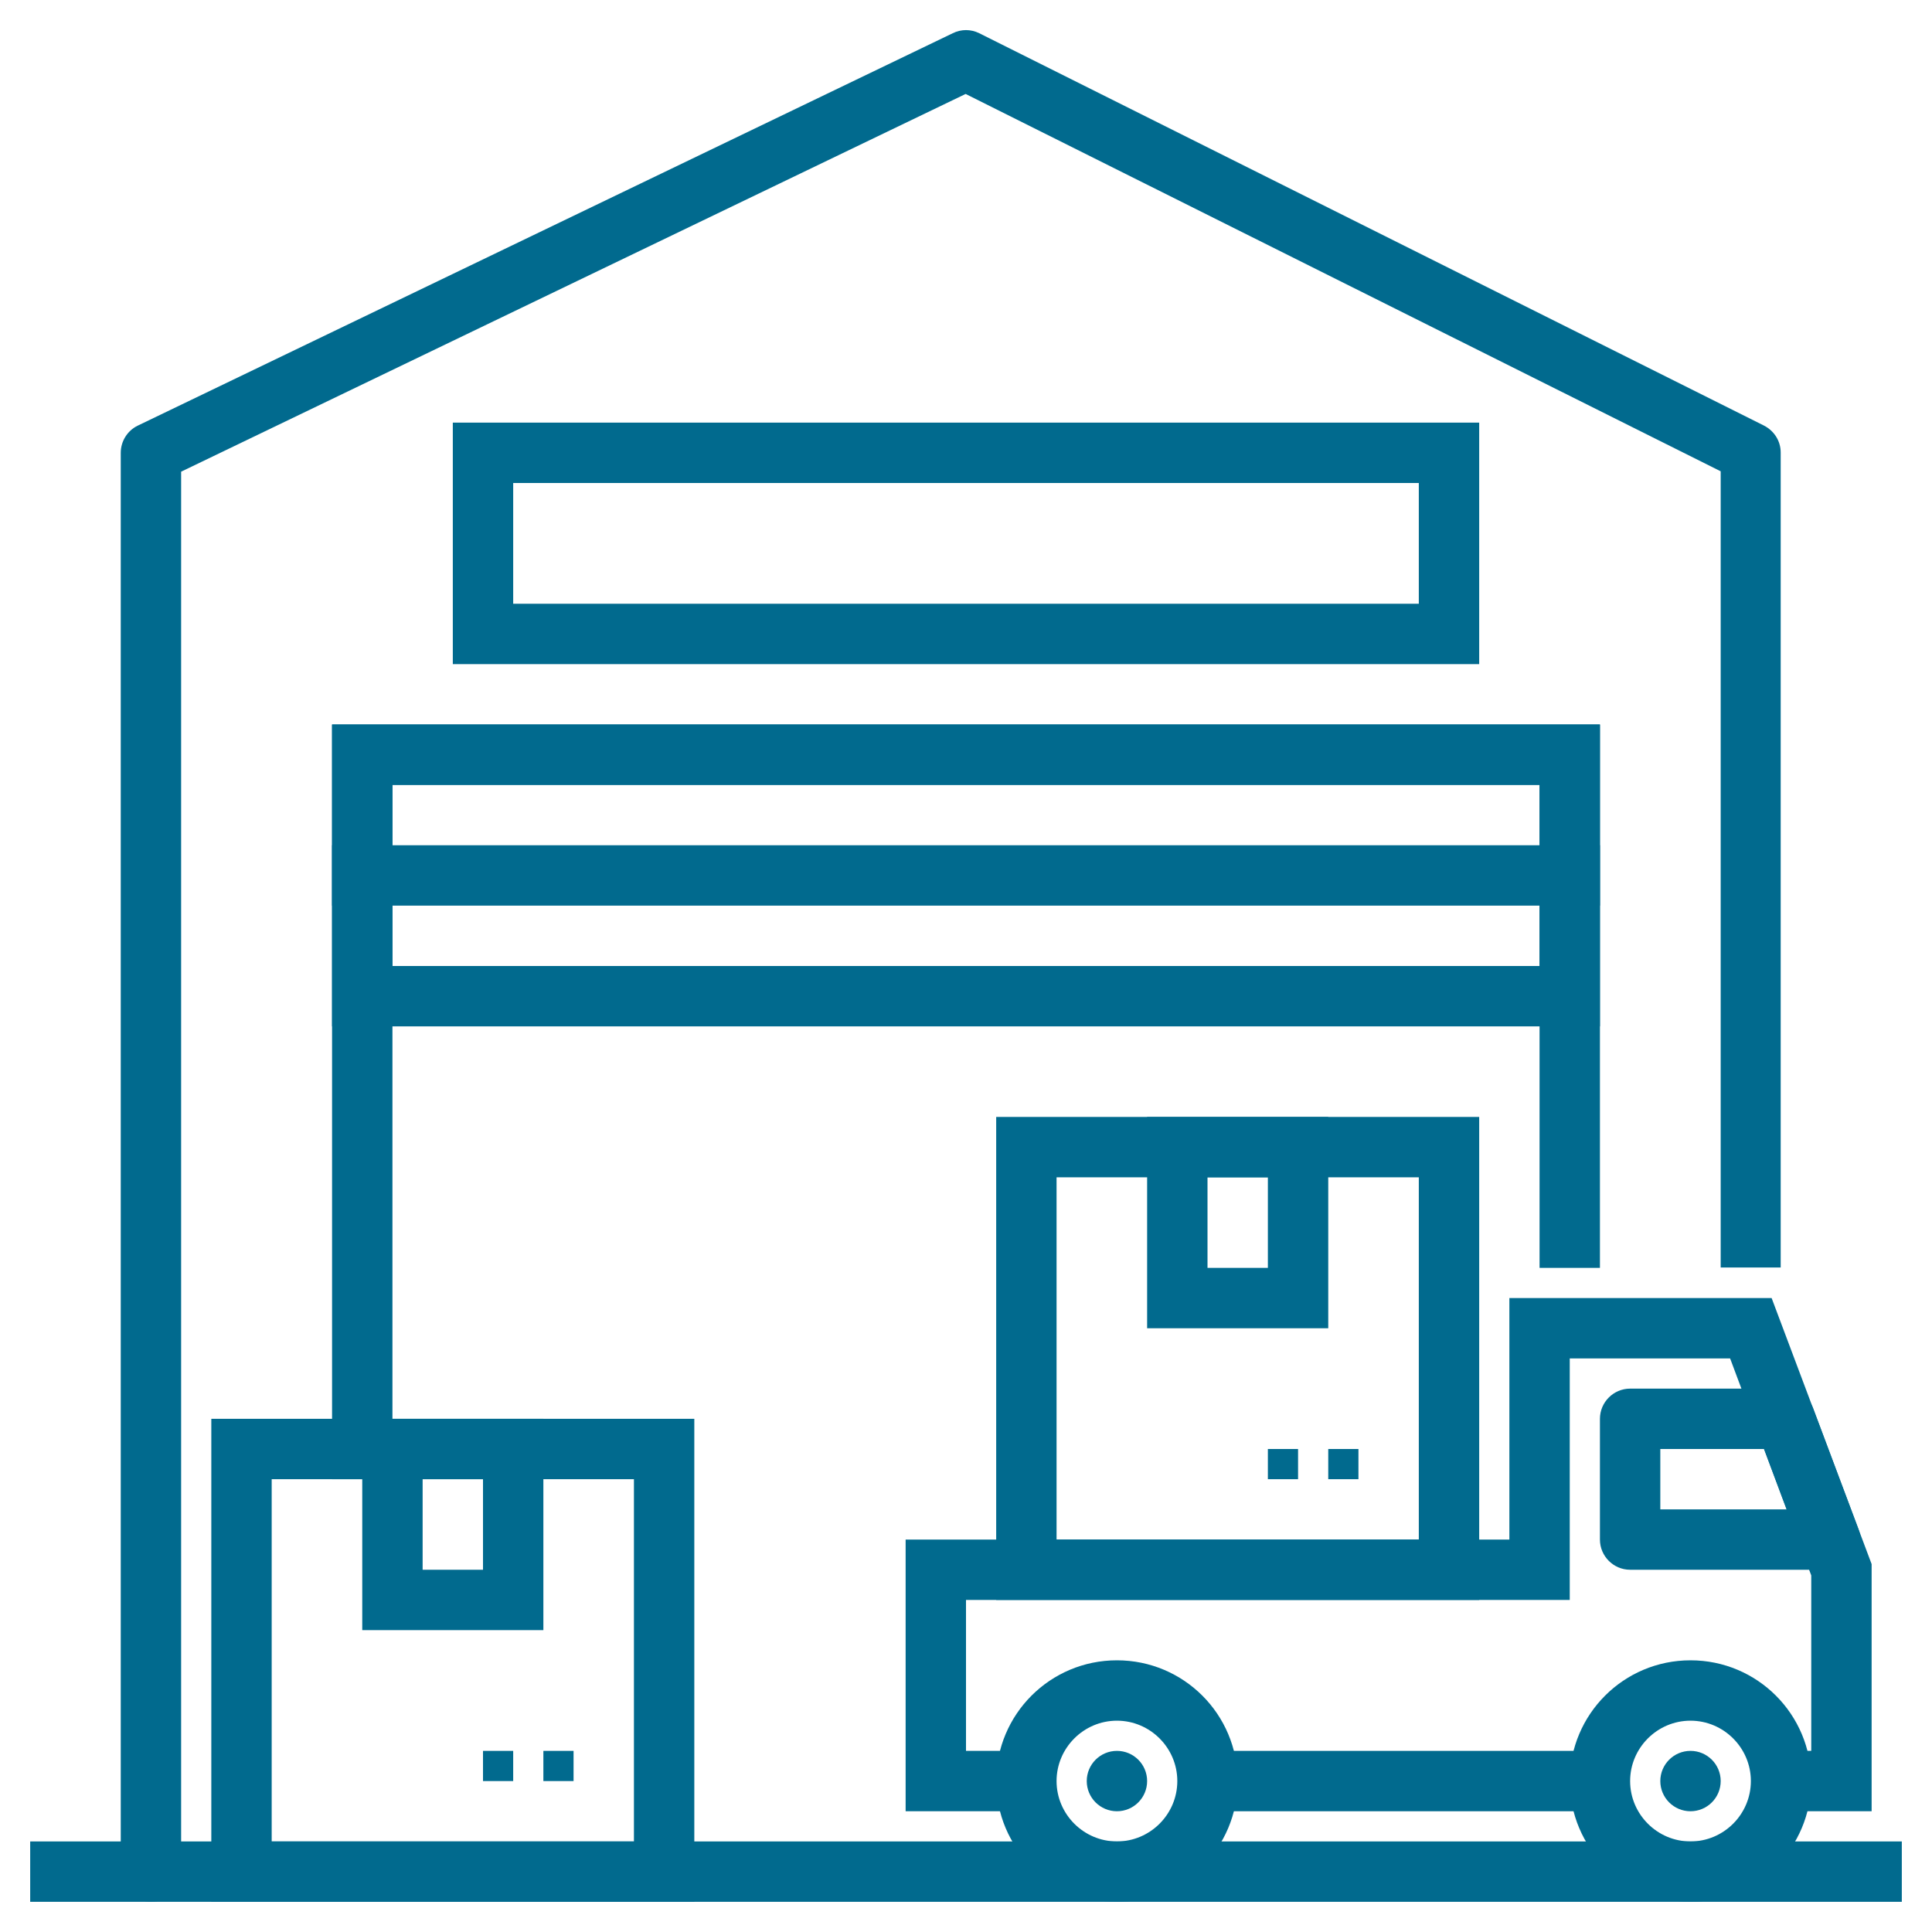
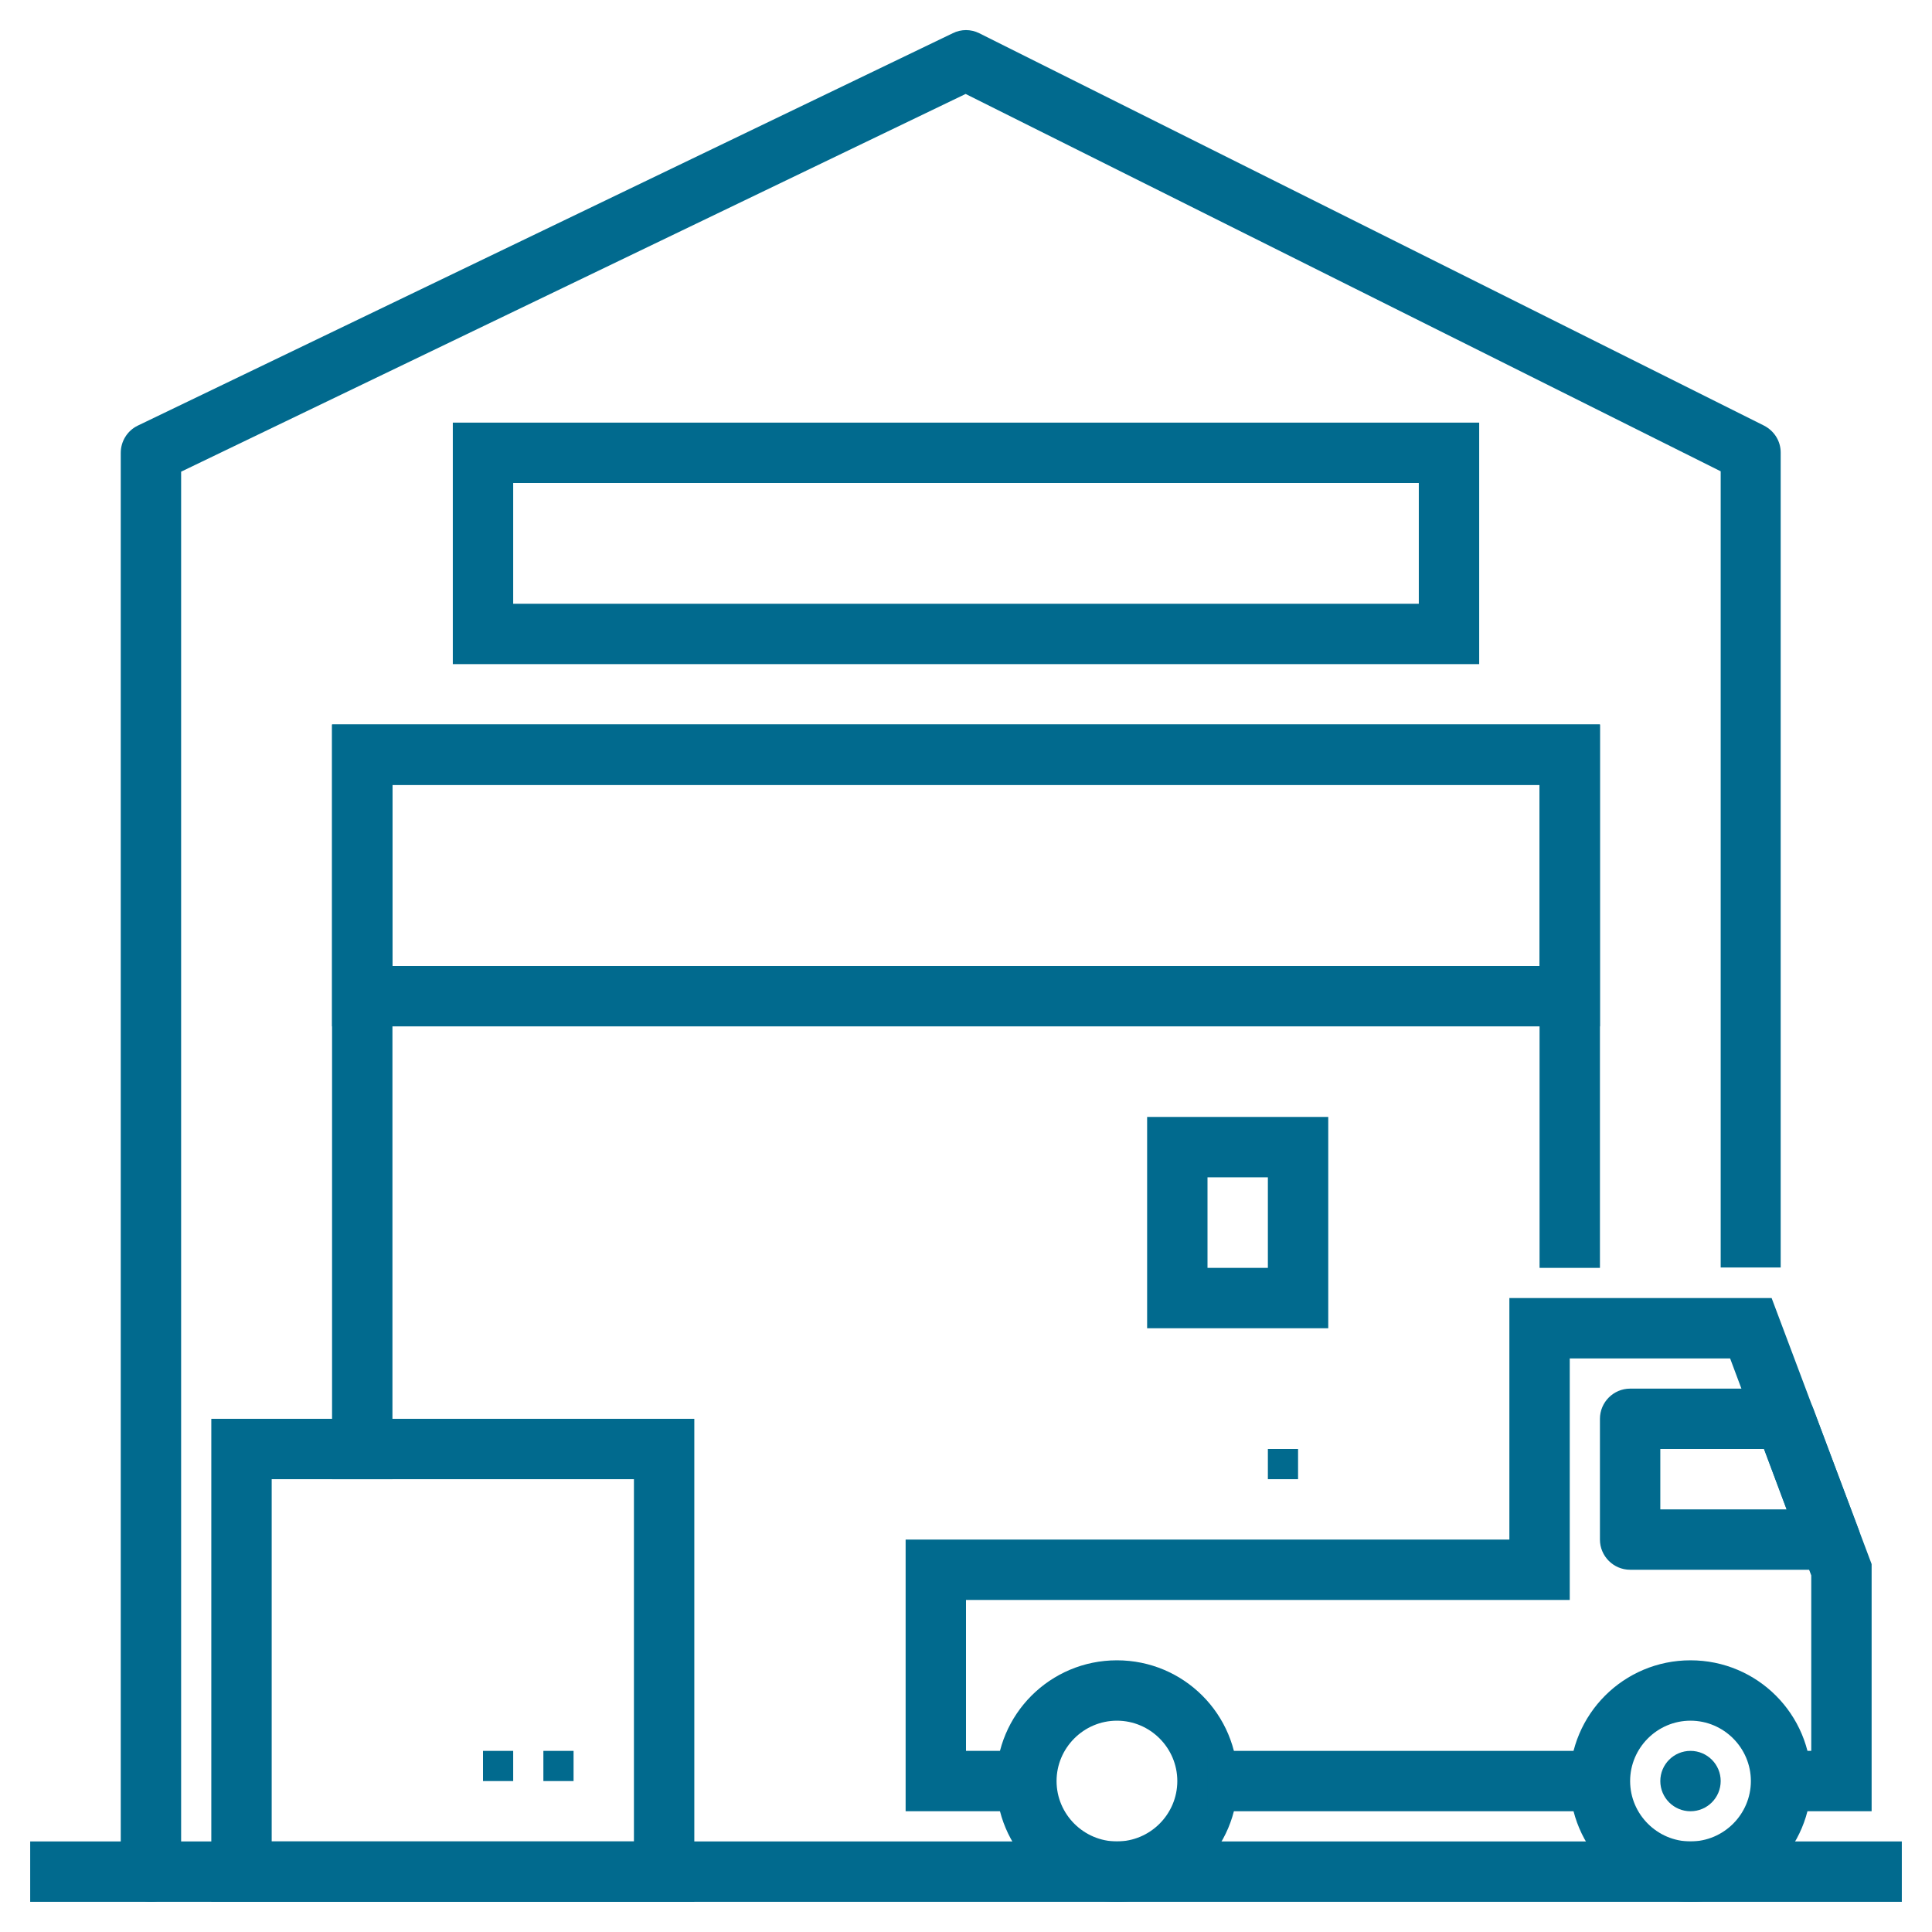
<svg xmlns="http://www.w3.org/2000/svg" viewBox="0 0 512 512">
  <defs>
    <style>      .cls-1 {        fill: #016a8e;      }    </style>
  </defs>
  <g>
    <g id="Capa_1">
      <g id="Capa_1-2" data-name="Capa_1">
        <g id="Layer_14">
          <path class="cls-1" d="M104,392h-16v-200h336v144h-16v-128H104v184Z" />
          <path class="cls-1" d="M424,272H88v-80h336v80ZM104,256h304v-48H104v48Z" />
-           <path class="cls-1" d="M88,224h336v16H88v-16Z" />
          <path class="cls-1" d="M392,176H120v-64h272v64ZM136,160h240v-32h-240v32Z" />
-           <path class="cls-1" d="M8,488h496v16H8v-16Z" />
+           <path class="cls-1" d="M8,488h496v16H8v-16" />
          <path class="cls-1" d="M184,504H56v-128h128v128ZM72,488h96v-96h-96v96Z" />
          <path class="cls-1" d="M144,464h8v8h-8v-8Z" />
          <path class="cls-1" d="M128,464h8v8h-8v-8Z" />
          <path class="cls-1" d="M448,504c-17.7,0-32-14.3-32-32s14.3-32,32-32,32,14.3,32,32-14.3,32-32,32ZM448,456c-8.8,0-16,7.2-16,16s7.2,16,16,16,16-7.2,16-16-7.2-16-16-16Z" />
          <path class="cls-1" d="M296,504c-17.7,0-32-14.3-32-32s14.3-32,32-32,32,14.3,32,32-14.3,32-32,32ZM296,456c-8.8,0-16,7.2-16,16s7.2,16,16,16,16-7.2,16-16-7.2-16-16-16Z" />
-           <path class="cls-1" d="M392,424h-128v-128h128v128ZM280,408h96v-96h-96v96Z" />
-           <path class="cls-1" d="M352,384h8v8h-8v-8Z" />
          <path class="cls-1" d="M336,384h8v8h-8v-8Z" />
-           <path class="cls-1" d="M144,432h-48v-56h48v56ZM112,416h16v-24h-16v24Z" />
          <path class="cls-1" d="M352,352h-48v-56h48v56ZM320,336h16v-24h-16v24Z" />
          <path class="cls-1" d="M485,416h-53c-4.4,0-8-3.6-8-8v-32c0-4.4,3.6-8,8-8h41c3.3,0,6.3,2.1,7.5,5.2l12,32c1.6,4.1-.5,8.7-4.7,10.3-.9.3-1.9.5-2.8.5ZM440,400h33.5l-6-16h-27.5v16Z" />
          <path class="cls-1" d="M496,480h-24v-16h8v-46.5l-21.5-57.5h-42.5v64h-160v40h16v16h-32v-72h160v-64h69.5l26.5,70.5v65.5Z" />
          <path class="cls-1" d="M320,464h104v16h-104v-16Z" />
-           <circle class="cls-1" cx="296" cy="472" r="8" />
          <circle class="cls-1" cx="448" cy="472" r="8" />
          <path class="cls-1" d="M456,336V124.9L255.9,24.9,48,125v371c0,4.4-3.6,8-8,8s-8-3.6-8-8V120c0-3.1,1.8-5.9,4.5-7.2L252.5,8.8c2.2-1.1,4.8-1.1,7,0l208,104c2.7,1.4,4.4,4.1,4.4,7.1v216h-16,.1Z" />
        </g>
      </g>
    </g>
  </g>
</svg>